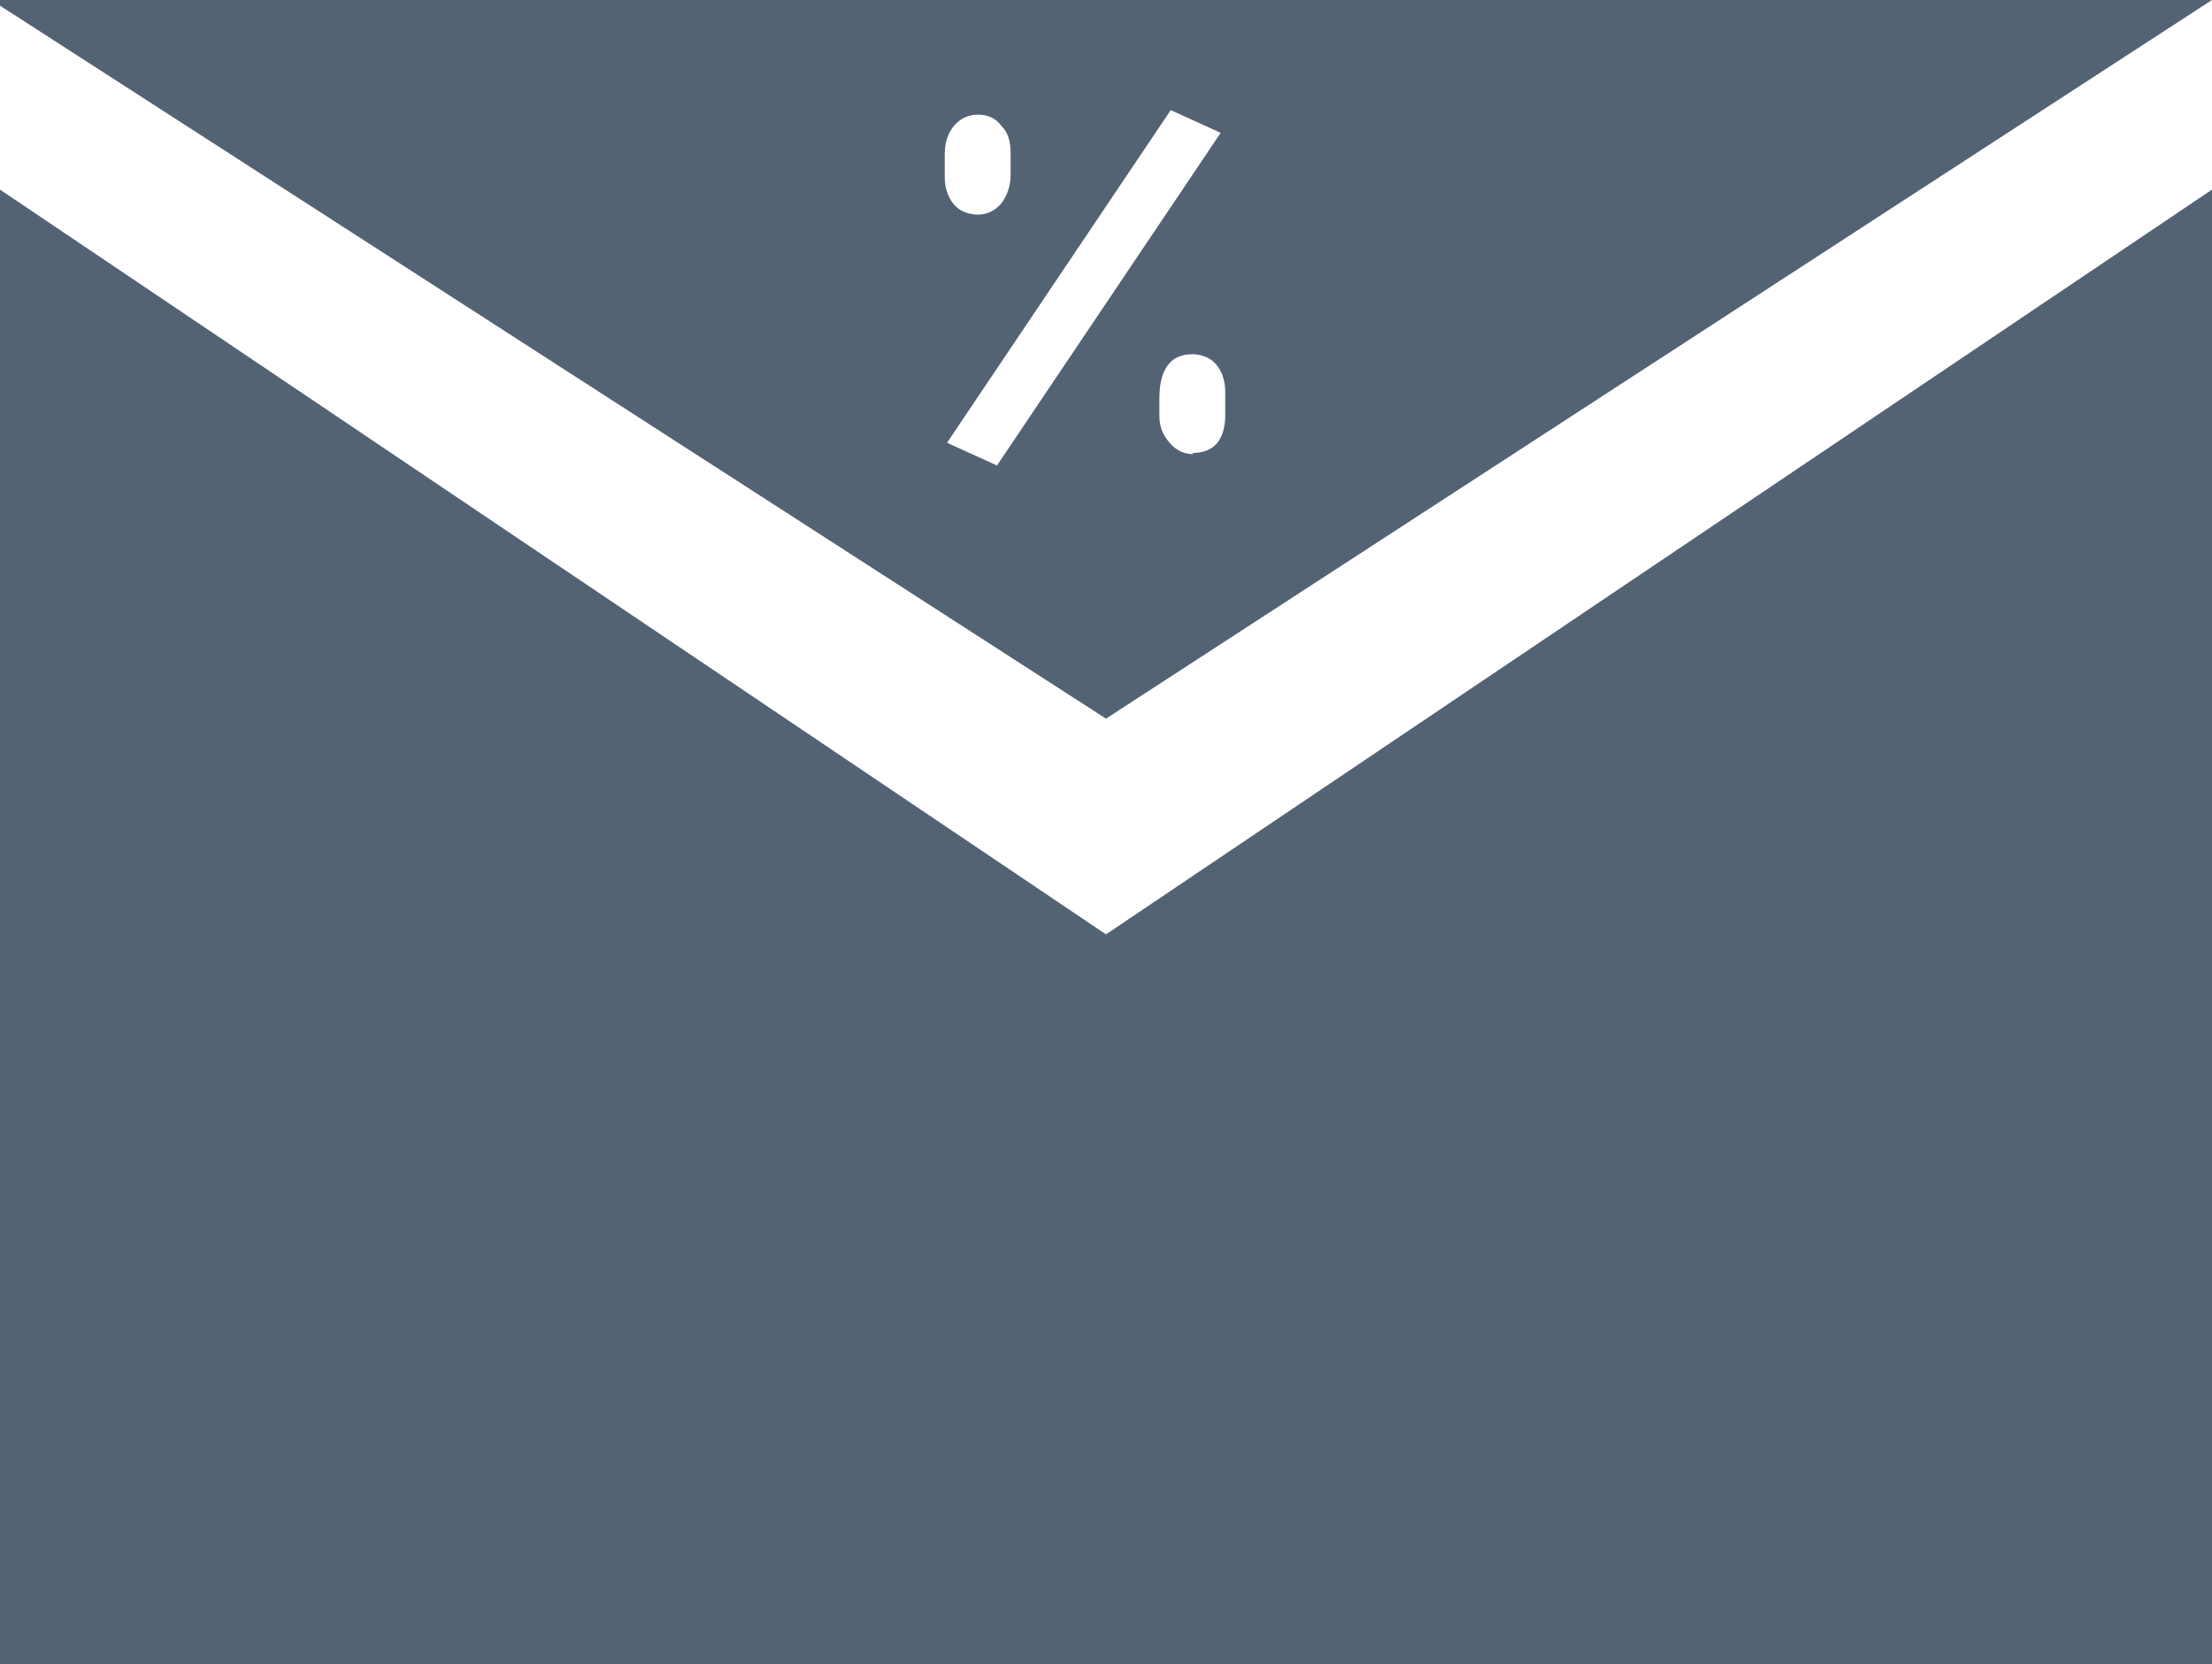
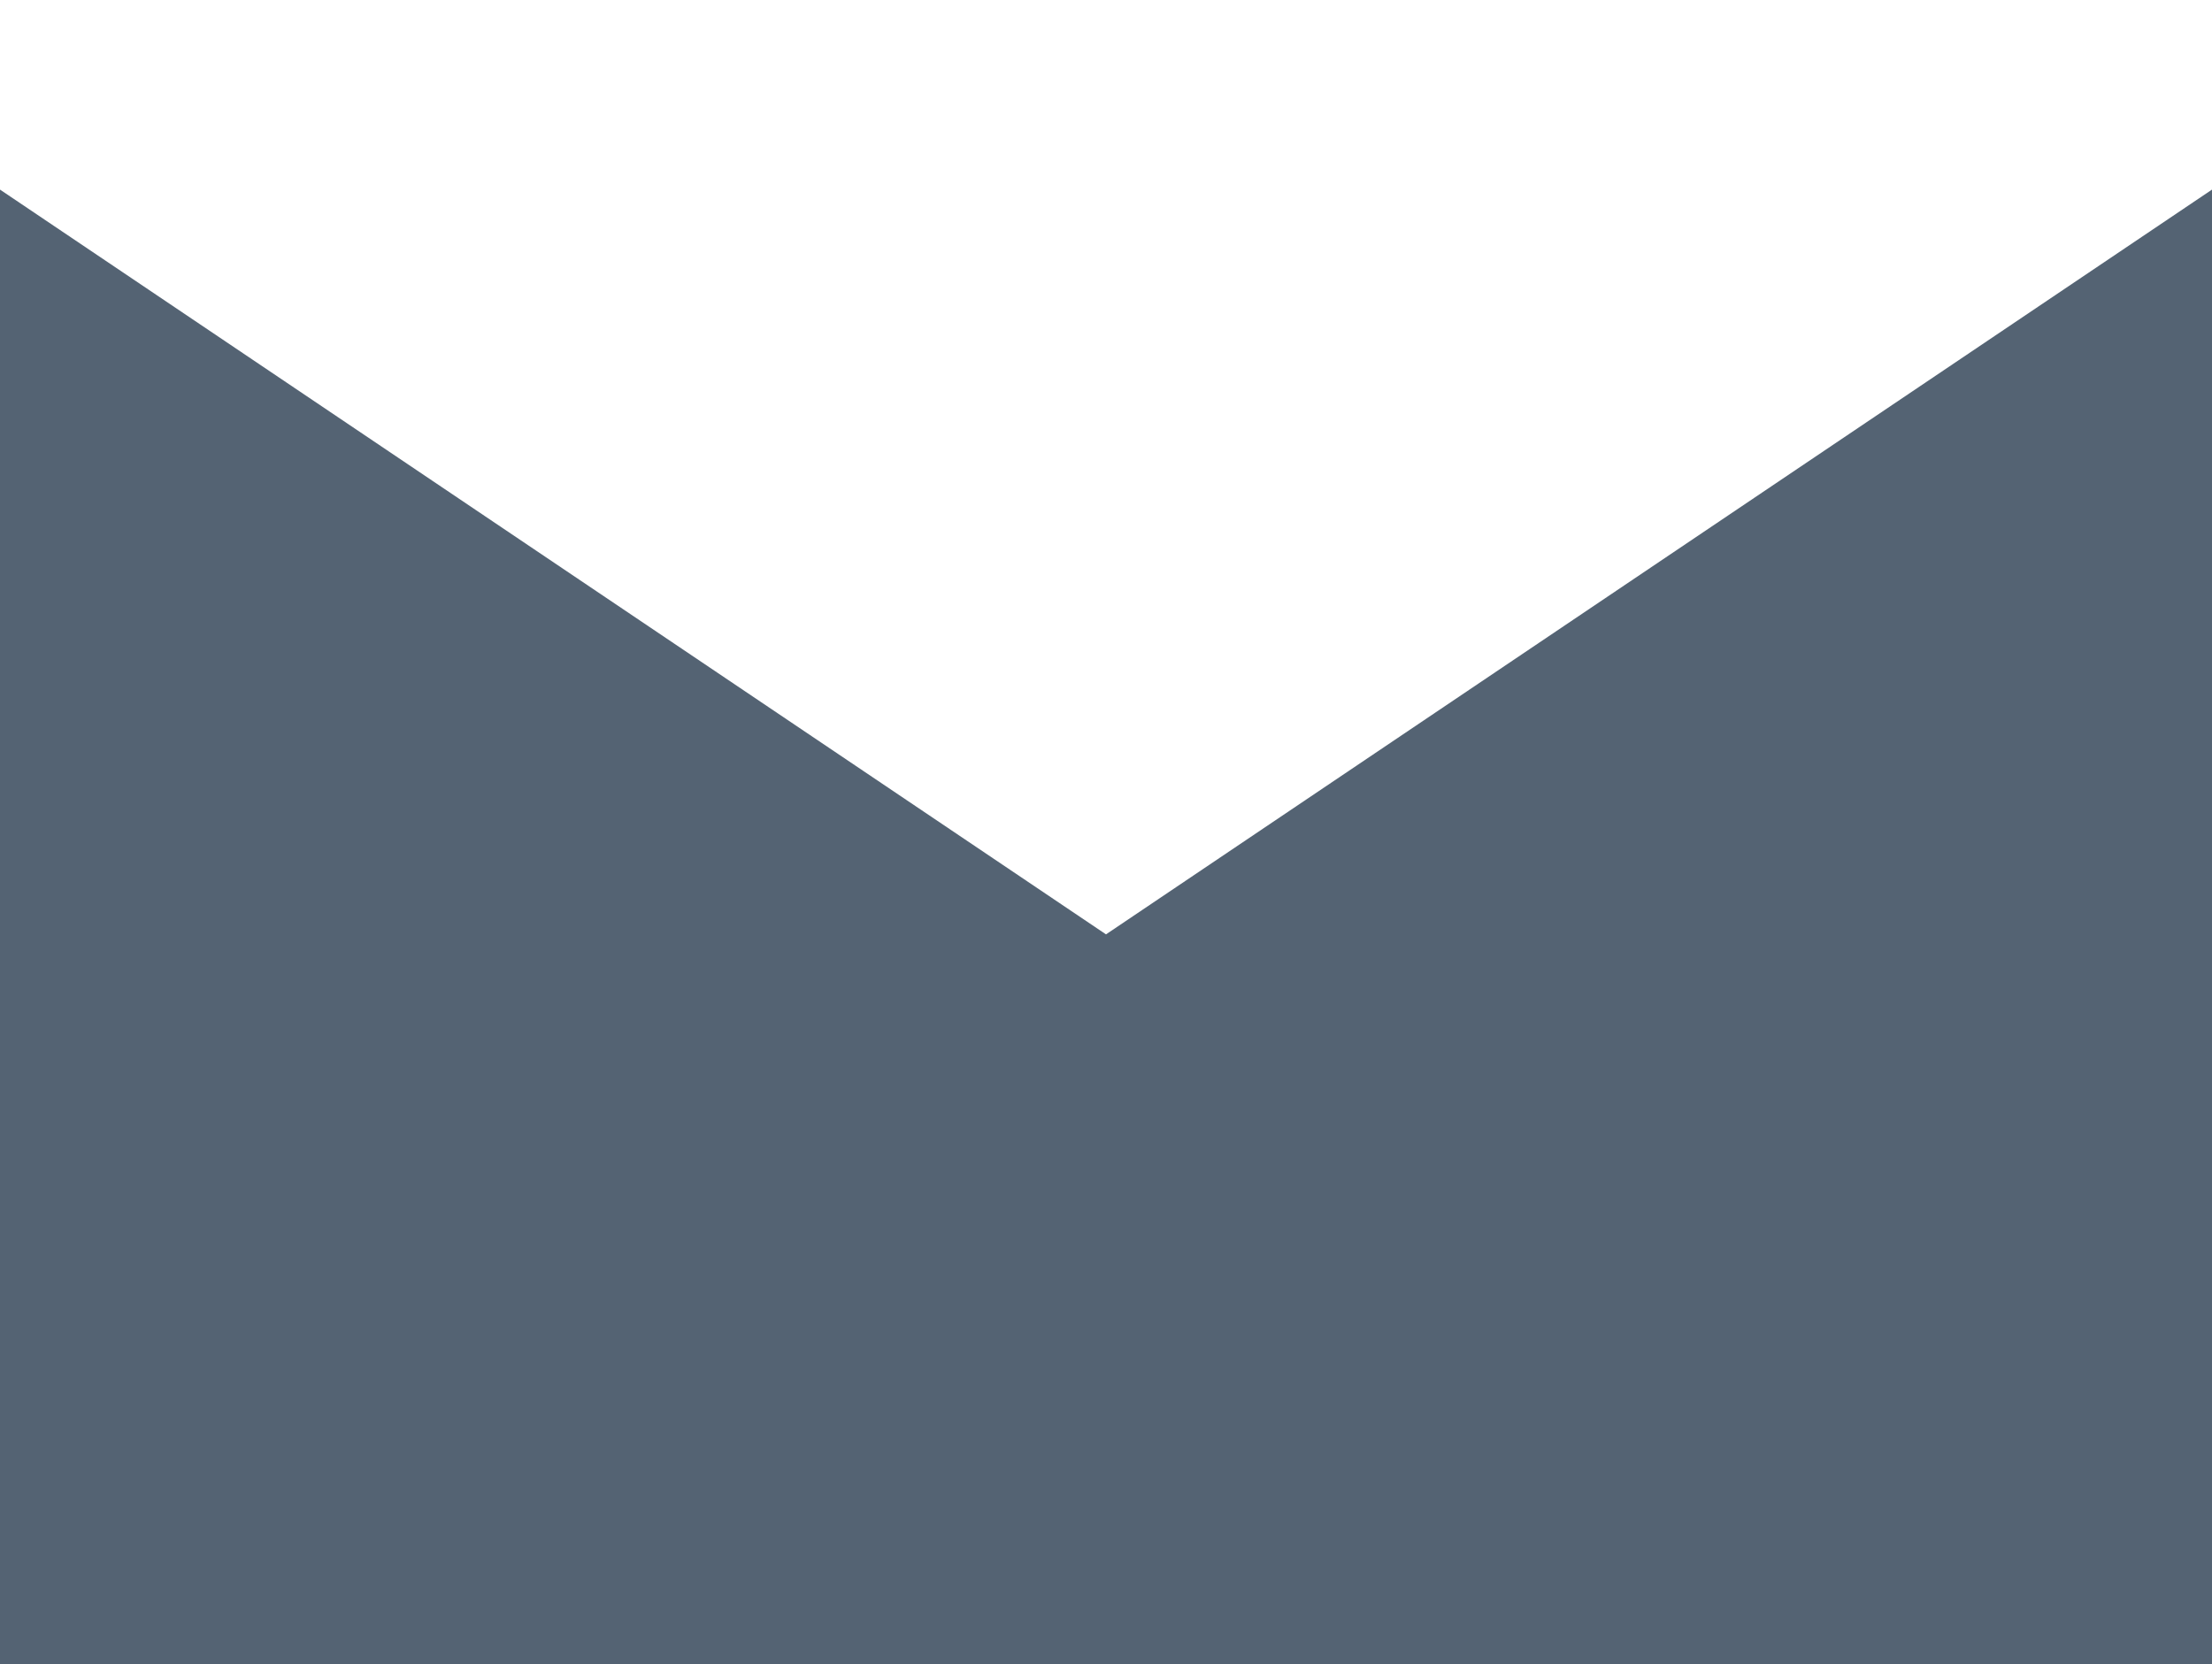
<svg xmlns="http://www.w3.org/2000/svg" id="newsletter-vorteilsleiste" width="19.48" height="14.66" viewBox="0 0 19.48 14.66">
  <defs>
    <style>.newsletter-vorteilsleiste-cls-1{fill:#546373;stroke-width:0px;}</style>
  </defs>
  <polygon class="newsletter-vorteilsleiste-cls-1" points="19.48 14.66 0 14.66 0 1.67 9.74 8.23 19.48 1.67 19.48 14.66" />
-   <path class="newsletter-vorteilsleiste-cls-1" d="M0,0v.05l9.74,6.28L19.48,0H0ZM8.32,1.55v-.19c0-.11.03-.19.08-.25s.12-.1.21-.1.16.03.21.1c.06.06.08.14.08.24v.19c0,.1-.03.18-.08.25h0c-.06.07-.13.1-.21.1s-.16-.03-.21-.09-.08-.14-.08-.24h0ZM8.78,4.1l-.44-.2,1.97-2.93.44.2-1.97,2.93ZM10.51,4c-.08,0-.15-.03-.21-.1s-.09-.14-.09-.24h0v-.15c0-.26.1-.39.29-.39.08,0,.16.03.21.09s.08.14.08.24v.23c-.01.21-.11.31-.29.31Z" />
</svg>